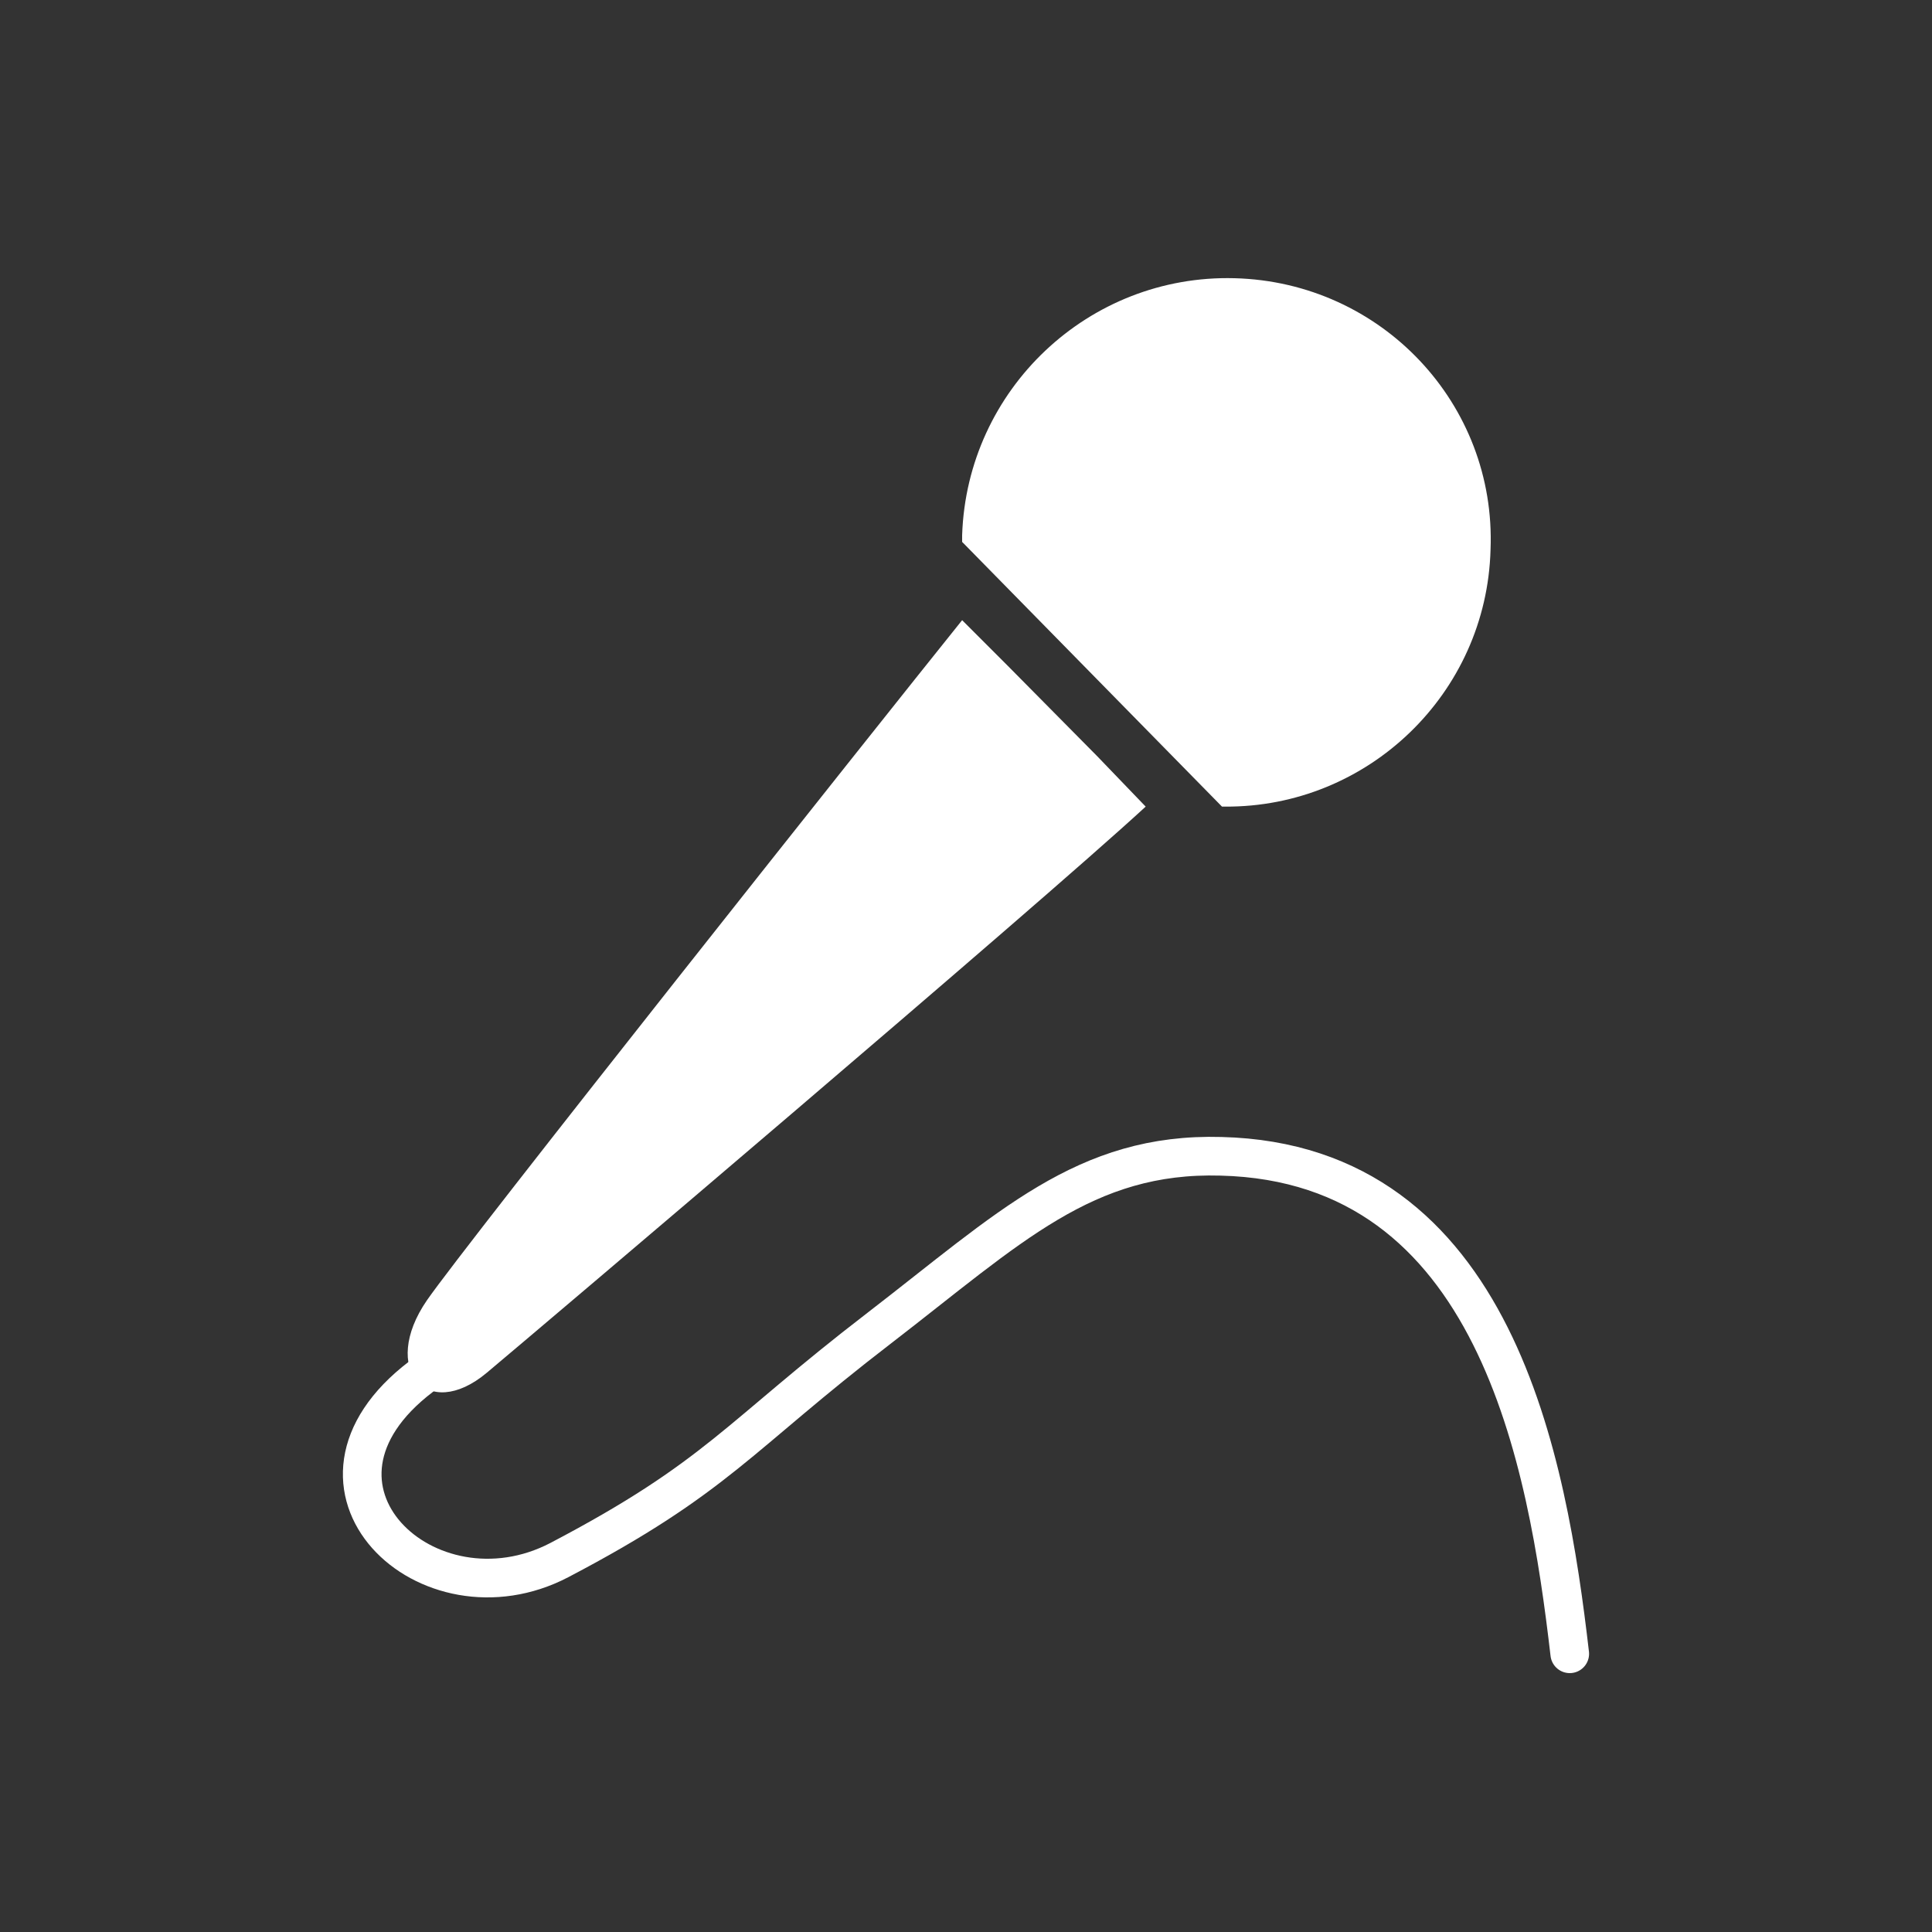
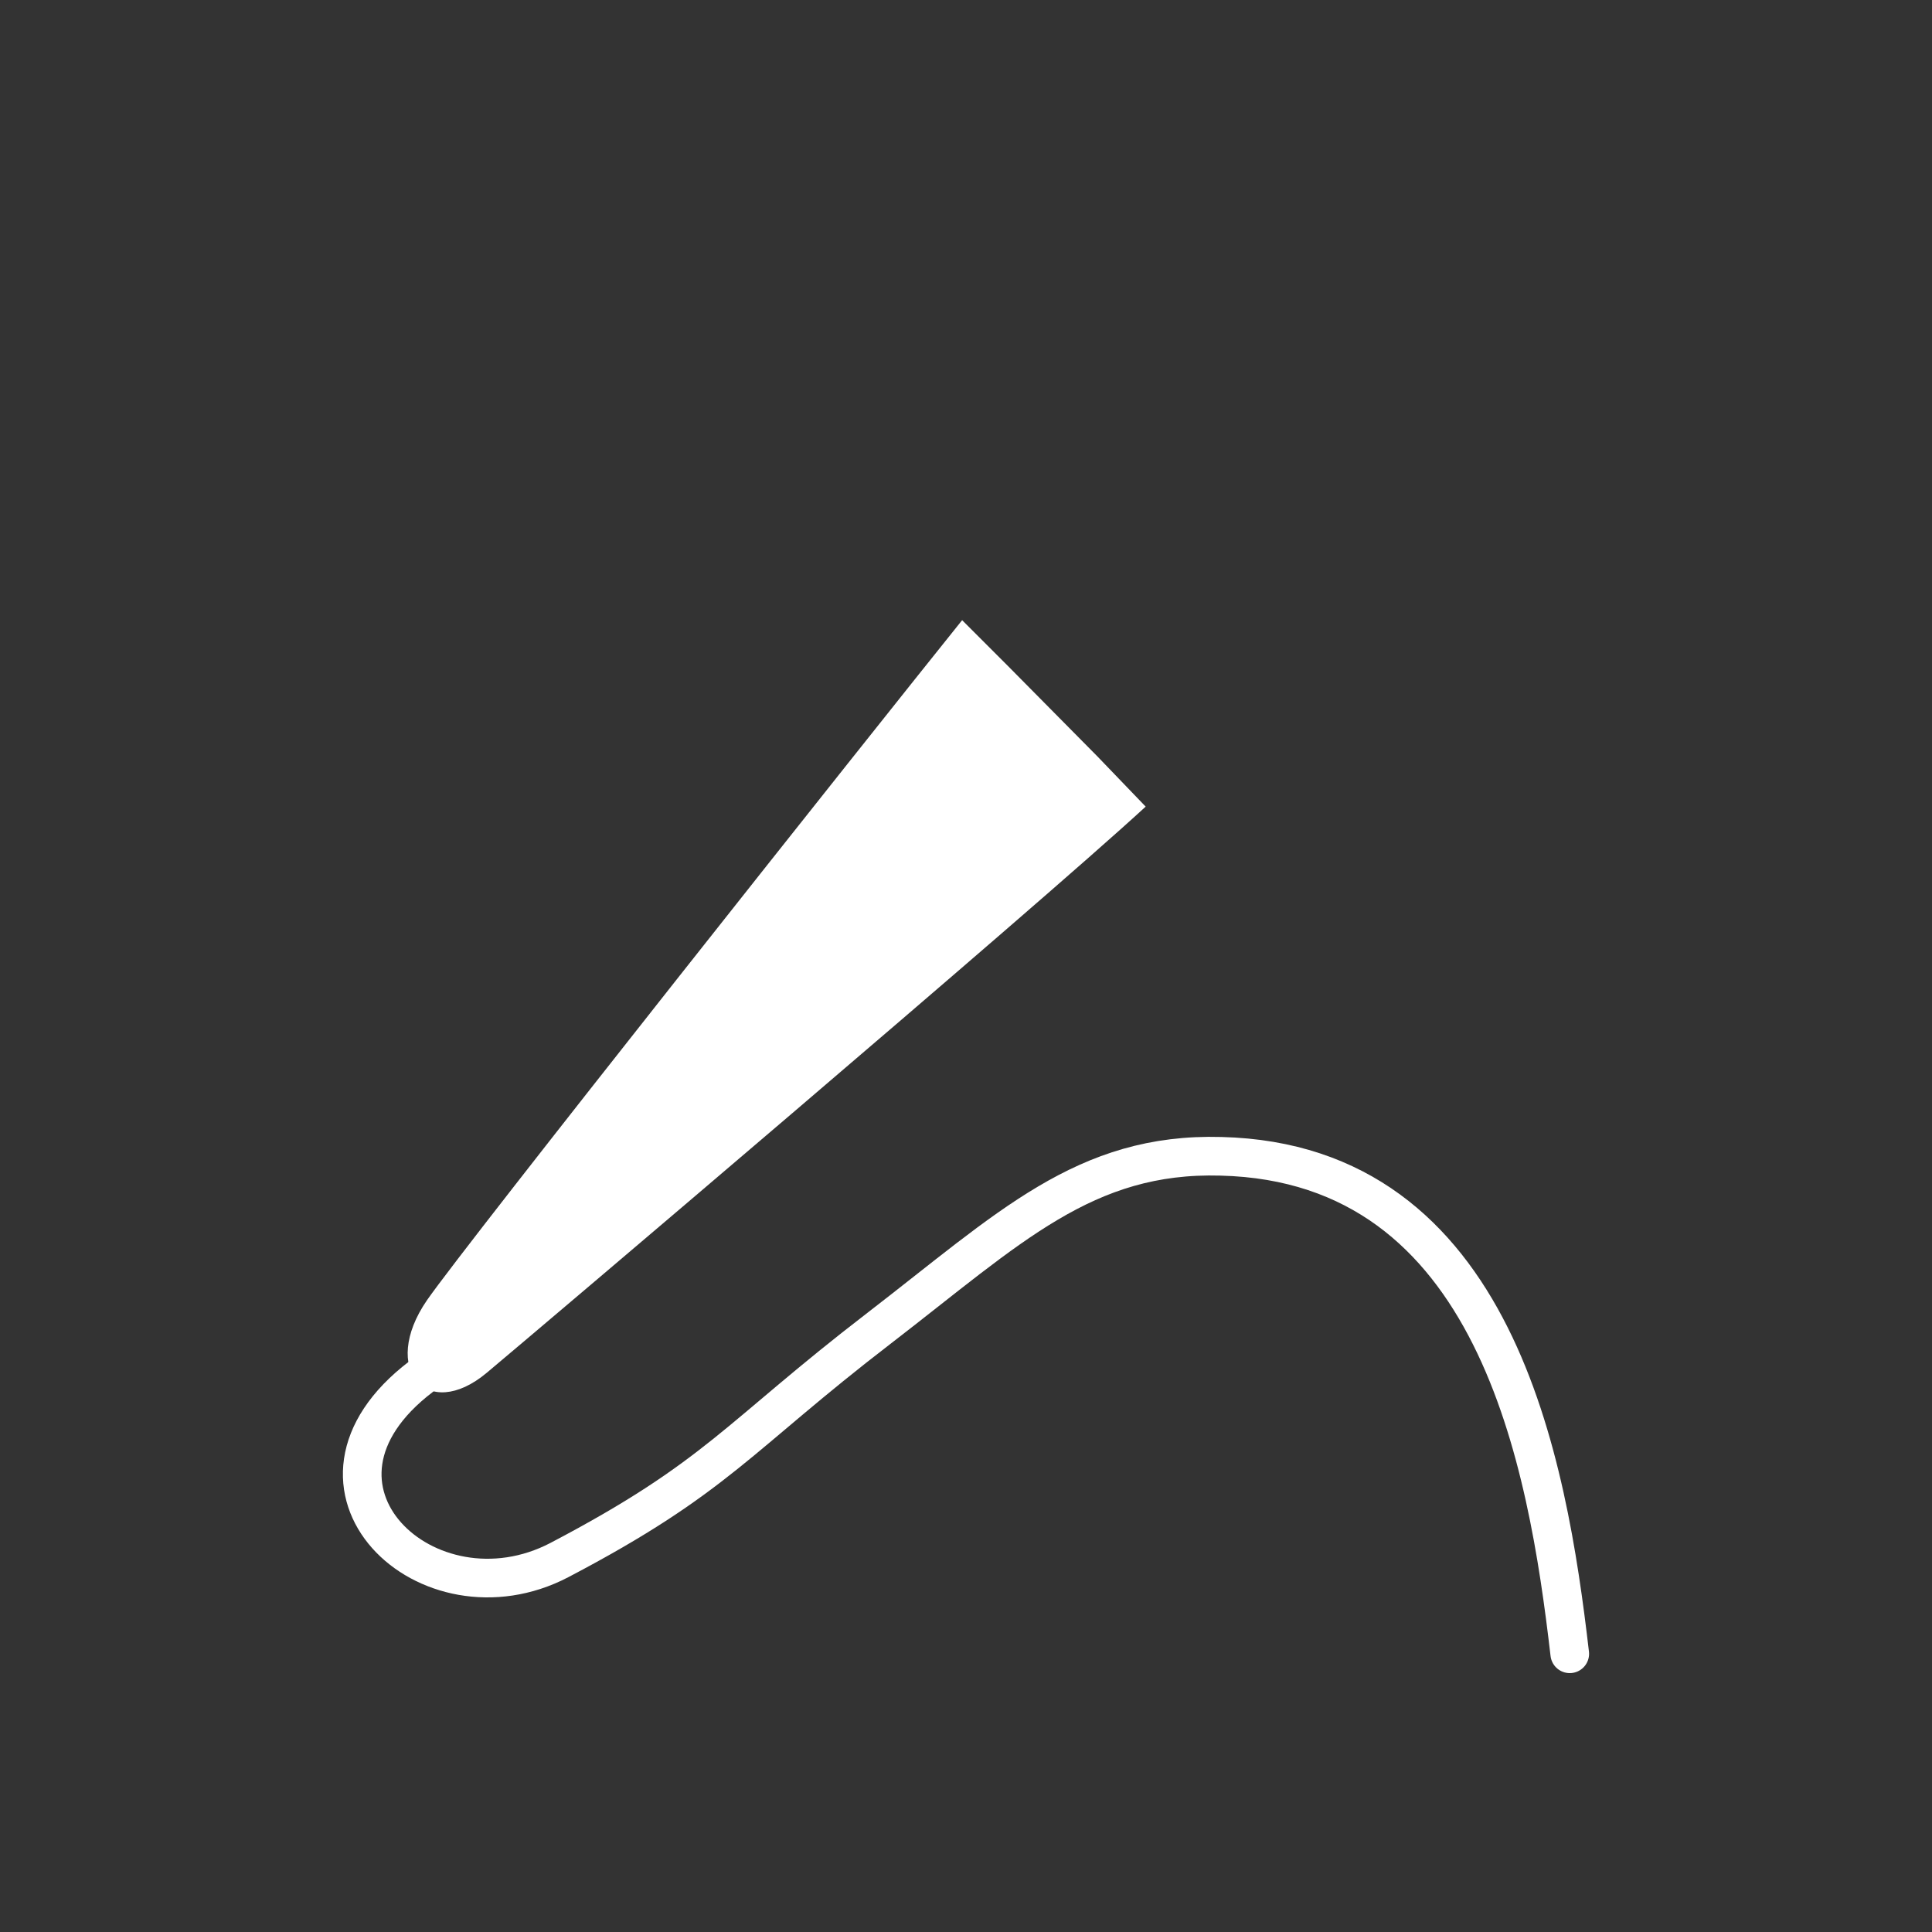
<svg xmlns="http://www.w3.org/2000/svg" version="1.1" id="Layer_1" x="0px" y="0px" viewBox="0 0 200 200" style="enable-background:new 0 0 200 200;" xml:space="preserve">
  <rect x="0" y="0" width="200" height="200" fill="#333333" stroke="none" />
  <style type="text/css">
	.st0{fill:#FFFFFF;}
	.st1{fill:none;stroke:#FFFFFF;stroke-width:4;stroke-linecap:round;stroke-miterlimit:6;}
</style>
  <g>
-     <path class="st0" d="M127.8,28.8c-15.1-0.4-27.7,11.5-28.2,26.6c0,0.2,0,0.4,0,0.7l0.2,0.2l26.7,27.2c0.1,0,0.2,0,0.3,0   c14.8,0.1,27.1-11.7,27.5-26.6C154.9,41.8,143,29.2,127.8,28.8z" />
    <path class="st0" d="M113.6,78.3l-9.3-9.4l-4.7-4.7c-9,11.2-51.4,64.6-55.4,70.4c-4.9,7.1,0,12.7,6.2,7.5   c4.9-4.1,56.8-48.1,68.2-58.6L113.6,78.3z" />
    <path class="st1" d="M43.6,142.5c-15,11.4,0.7,26.1,14.3,19c16.4-8.6,18.4-12.7,33.1-24c13.5-10.4,21.3-18.2,35.4-17.8   c28.5,0.7,33.8,31.7,36.1,51.5" />
  </g>
</svg>